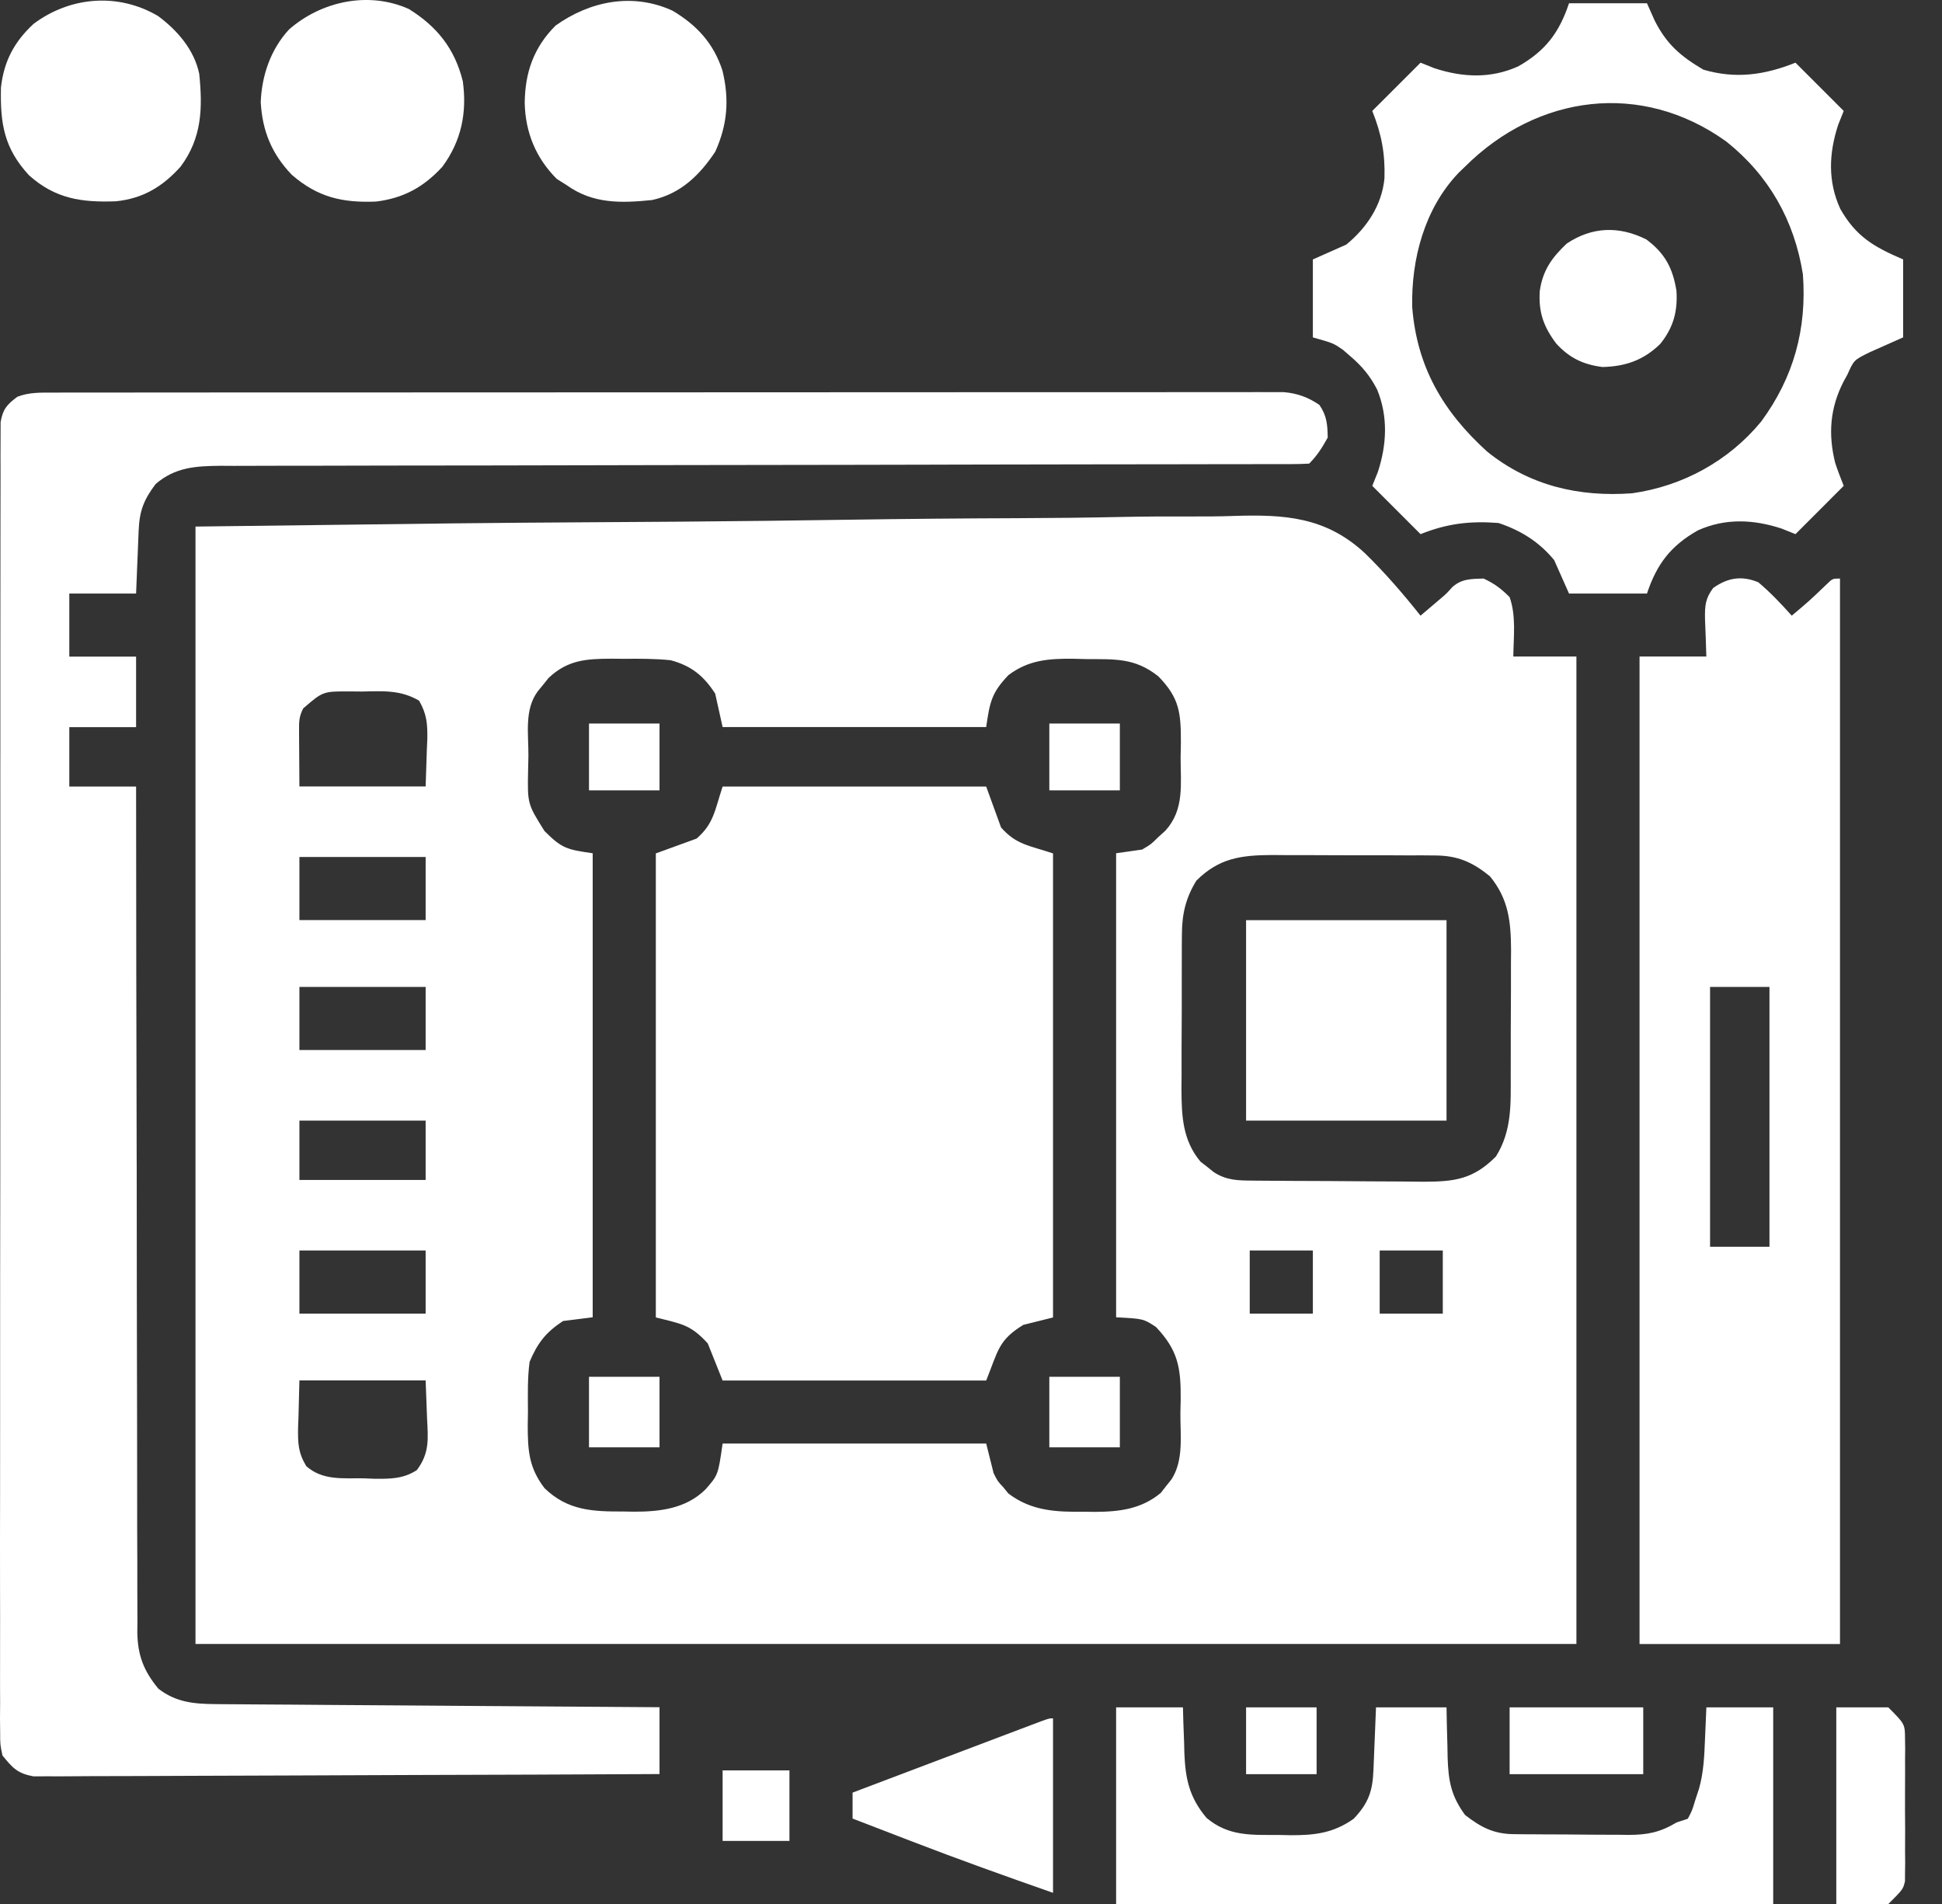
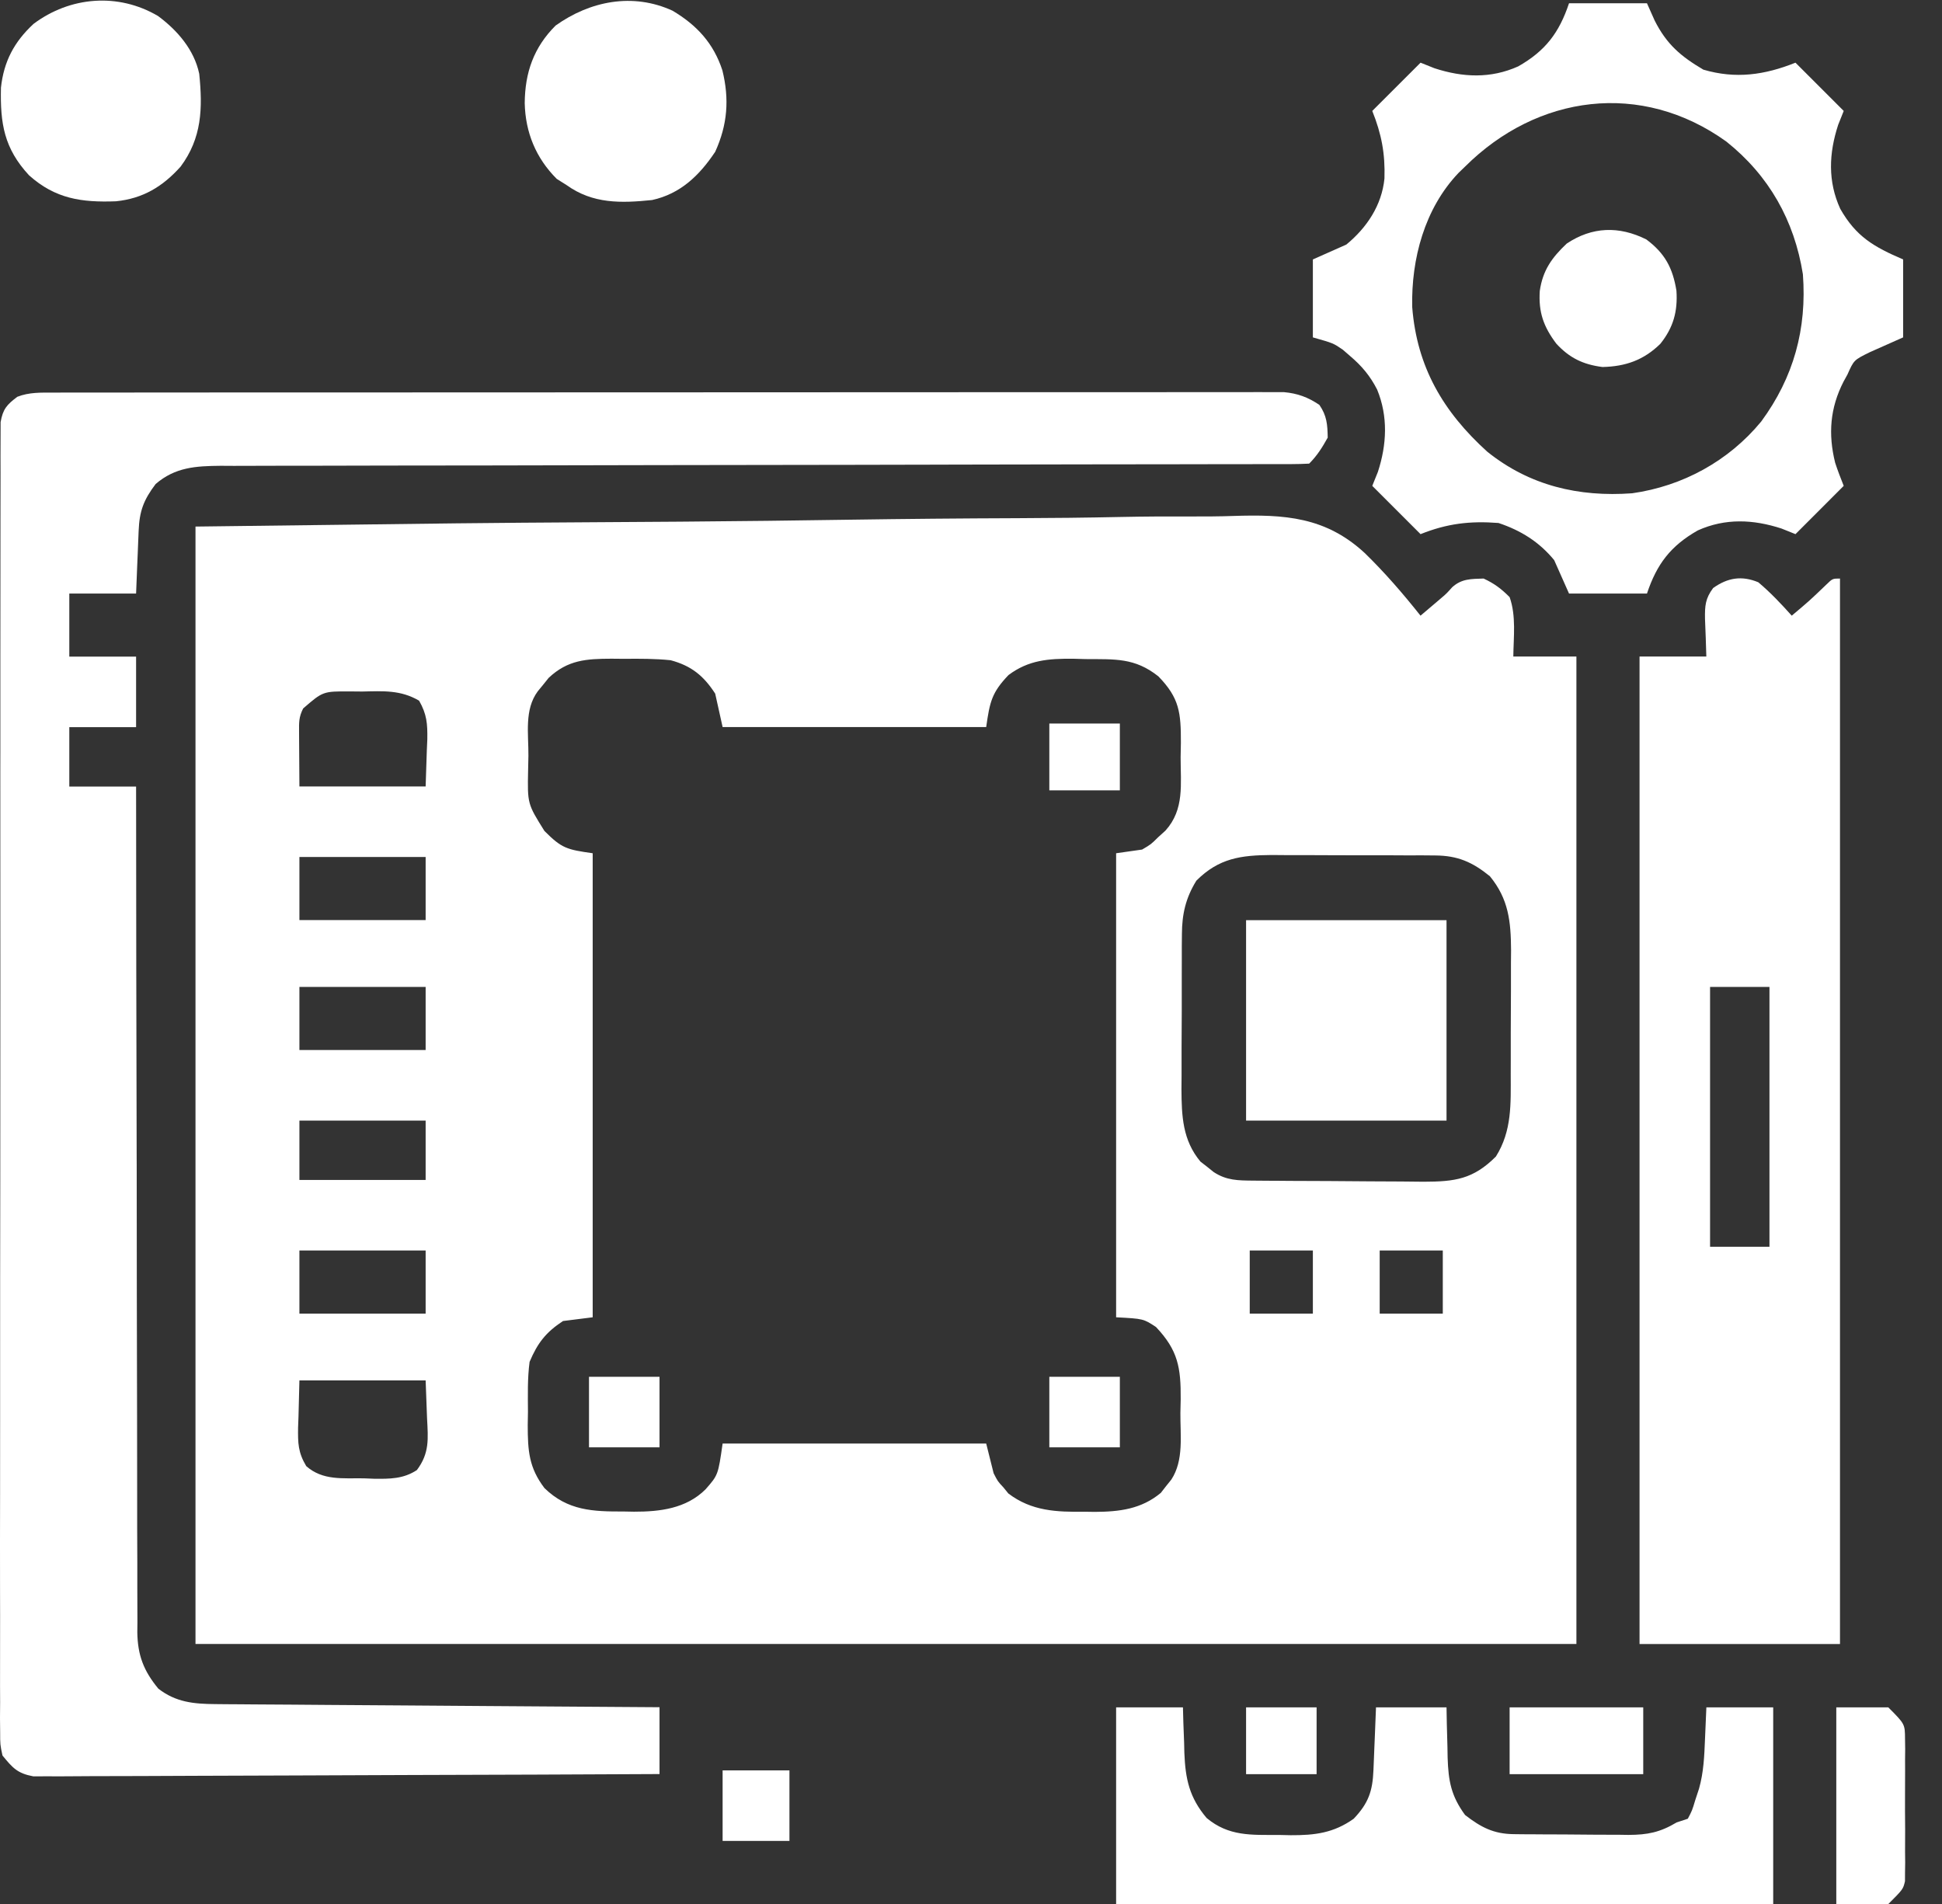
<svg xmlns="http://www.w3.org/2000/svg" width="51" height="50" viewBox="0 0 51 50" fill="none">
  <rect x="0" y="0" width="51" height="50" fill="#333333" stroke="none" />
  <path d="M5.134 13.828C12.526 13.734 12.526 13.734 15.624 13.714C16.333 13.71 17.042 13.705 17.751 13.7C17.839 13.699 17.928 13.699 18.02 13.698C19.45 13.688 20.88 13.669 22.309 13.648C23.779 13.626 25.249 13.613 26.719 13.608C27.625 13.605 28.53 13.595 29.435 13.576C30.058 13.563 30.681 13.56 31.304 13.563C31.662 13.564 32.02 13.562 32.378 13.55C33.736 13.504 34.812 13.573 35.84 14.523C36.368 15.037 36.847 15.591 37.305 16.168C37.413 16.077 37.52 15.985 37.628 15.894C37.688 15.843 37.748 15.792 37.809 15.74C37.988 15.588 37.988 15.588 38.135 15.423C38.384 15.195 38.636 15.204 38.962 15.193C39.247 15.326 39.423 15.459 39.645 15.681C39.82 16.172 39.748 16.729 39.742 17.241C40.289 17.241 40.836 17.241 41.399 17.241C41.399 25.798 41.399 34.355 41.399 43.172C29.432 43.172 17.464 43.172 5.134 43.172C5.134 33.489 5.134 23.805 5.134 13.828ZM14.409 17.801C14.339 17.889 14.339 17.889 14.267 17.978C14.219 18.036 14.171 18.095 14.122 18.155C13.765 18.637 13.882 19.273 13.877 19.848C13.874 19.973 13.872 20.097 13.869 20.225C13.851 21.107 13.851 21.107 14.298 21.822C14.754 22.279 14.883 22.31 15.565 22.407C15.565 26.429 15.565 30.45 15.565 34.593C15.308 34.626 15.05 34.658 14.785 34.691C14.333 34.989 14.117 35.269 13.908 35.763C13.85 36.199 13.863 36.634 13.865 37.073C13.863 37.19 13.861 37.308 13.859 37.428C13.86 38.097 13.889 38.539 14.298 39.078C14.909 39.673 15.571 39.696 16.381 39.693C16.47 39.695 16.558 39.696 16.65 39.698C17.329 39.699 18.017 39.618 18.526 39.114C18.859 38.735 18.859 38.735 18.977 37.908C21.261 37.908 23.545 37.908 25.899 37.908C25.963 38.165 26.027 38.423 26.094 38.688C26.203 38.902 26.203 38.902 26.35 39.059C26.393 39.112 26.437 39.165 26.481 39.22C27.091 39.684 27.747 39.709 28.482 39.699C28.614 39.701 28.614 39.701 28.748 39.703C29.394 39.7 29.972 39.632 30.486 39.203C30.531 39.145 30.575 39.088 30.621 39.029C30.667 38.972 30.713 38.914 30.761 38.855C31.094 38.347 30.994 37.687 30.999 37.104C31.001 36.985 31.004 36.867 31.007 36.745C31.013 35.916 30.938 35.461 30.359 34.849C30.029 34.631 30.029 34.631 29.311 34.593C29.311 30.572 29.311 26.551 29.311 22.407C29.649 22.359 29.649 22.359 29.993 22.31C30.227 22.173 30.227 22.173 30.414 21.987C30.478 21.929 30.542 21.871 30.608 21.811C31.109 21.255 31.004 20.595 31.005 19.885C31.007 19.761 31.009 19.638 31.012 19.511C31.014 18.717 30.976 18.332 30.422 17.763C29.802 17.268 29.277 17.314 28.513 17.308C28.35 17.303 28.35 17.303 28.184 17.299C27.538 17.294 27.014 17.331 26.484 17.728C26.047 18.187 25.994 18.424 25.899 19.093C23.615 19.093 21.331 19.093 18.977 19.093C18.913 18.803 18.848 18.514 18.782 18.215C18.476 17.743 18.153 17.483 17.612 17.338C17.203 17.296 16.798 17.297 16.388 17.301C16.225 17.3 16.225 17.3 16.059 17.298C15.398 17.3 14.911 17.329 14.409 17.801ZM7.961 18.605C7.846 18.834 7.852 18.97 7.854 19.224C7.854 19.299 7.854 19.374 7.855 19.451C7.856 19.546 7.856 19.641 7.857 19.739C7.859 20.04 7.861 20.342 7.863 20.653C8.957 20.653 10.051 20.653 11.178 20.653C11.188 20.341 11.198 20.029 11.209 19.708C11.213 19.611 11.217 19.513 11.222 19.413C11.228 19.005 11.21 18.759 11.006 18.4C10.521 18.116 10.066 18.148 9.515 18.16C9.409 18.159 9.302 18.158 9.193 18.157C8.482 18.154 8.482 18.154 7.961 18.605ZM7.863 22.505C7.863 23.052 7.863 23.599 7.863 24.162C8.957 24.162 10.051 24.162 11.178 24.162C11.178 23.615 11.178 23.068 11.178 22.505C10.084 22.505 8.99 22.505 7.863 22.505ZM31.419 23.126C31.139 23.579 31.041 24.003 31.039 24.531C31.038 24.64 31.037 24.749 31.036 24.861C31.036 24.977 31.036 25.093 31.036 25.212C31.036 25.333 31.035 25.454 31.035 25.578C31.034 25.898 31.035 26.218 31.035 26.538C31.035 26.861 31.032 27.185 31.03 27.509C31.03 27.757 31.03 28.005 31.03 28.253C31.029 28.369 31.028 28.484 31.027 28.603C31.031 29.306 31.055 29.941 31.526 30.505C31.583 30.549 31.64 30.593 31.699 30.639C31.785 30.708 31.785 30.708 31.873 30.779C32.212 31.002 32.516 31 32.91 31.004C33.029 31.005 33.148 31.006 33.27 31.007C33.399 31.008 33.527 31.009 33.66 31.009C33.725 31.01 33.791 31.01 33.858 31.011C34.206 31.013 34.553 31.014 34.9 31.015C35.257 31.016 35.615 31.02 35.972 31.023C36.248 31.026 36.524 31.027 36.8 31.027C36.995 31.028 37.191 31.03 37.386 31.033C38.21 31.031 38.688 30.968 39.285 30.371C39.709 29.695 39.675 28.988 39.674 28.214C39.675 28.04 39.675 28.04 39.675 27.862C39.676 27.617 39.676 27.372 39.675 27.127C39.675 26.753 39.677 26.38 39.68 26.006C39.68 25.767 39.68 25.528 39.68 25.29C39.681 25.179 39.682 25.067 39.683 24.953C39.678 24.201 39.62 23.611 39.127 23.011C38.669 22.638 38.28 22.468 37.689 22.465C37.574 22.464 37.46 22.463 37.342 22.462C37.219 22.462 37.097 22.462 36.971 22.463C36.843 22.462 36.716 22.462 36.585 22.461C36.317 22.46 36.048 22.46 35.779 22.461C35.437 22.462 35.095 22.46 34.752 22.458C34.423 22.455 34.094 22.456 33.766 22.456C33.583 22.455 33.583 22.455 33.396 22.453C32.589 22.459 32.012 22.534 31.419 23.126ZM7.863 25.917C7.863 26.464 7.863 27.011 7.863 27.574C8.957 27.574 10.051 27.574 11.178 27.574C11.178 27.027 11.178 26.48 11.178 25.917C10.084 25.917 8.99 25.917 7.863 25.917ZM7.863 29.427C7.863 29.941 7.863 30.456 7.863 30.986C8.957 30.986 10.051 30.986 11.178 30.986C11.178 30.472 11.178 29.957 11.178 29.427C10.084 29.427 8.99 29.427 7.863 29.427ZM7.863 32.839C7.863 33.386 7.863 33.932 7.863 34.496C8.957 34.496 10.051 34.496 11.178 34.496C11.178 33.949 11.178 33.402 11.178 32.839C10.084 32.839 8.99 32.839 7.863 32.839ZM32.82 32.839C32.82 33.386 32.82 33.932 32.82 34.496C33.367 34.496 33.914 34.496 34.478 34.496C34.478 33.949 34.478 33.402 34.478 32.839C33.931 32.839 33.384 32.839 32.82 32.839ZM36.233 32.839C36.233 33.386 36.233 33.932 36.233 34.496C36.779 34.496 37.326 34.496 37.89 34.496C37.89 33.949 37.89 33.402 37.89 32.839C37.343 32.839 36.796 32.839 36.233 32.839ZM7.863 36.251C7.855 36.562 7.847 36.874 7.839 37.195C7.836 37.292 7.832 37.39 7.828 37.49C7.823 37.902 7.827 38.139 8.042 38.501C8.476 38.885 9.002 38.814 9.551 38.822C9.688 38.827 9.688 38.827 9.828 38.833C10.241 38.838 10.596 38.837 10.948 38.605C11.283 38.157 11.243 37.786 11.215 37.244C11.203 36.916 11.191 36.588 11.178 36.251C10.084 36.251 8.99 36.251 7.863 36.251Z" fill="white" />
  <path d="M1.409 10.31C1.525 10.31 1.641 10.309 1.76 10.309C1.888 10.309 2.015 10.309 2.147 10.309C2.283 10.309 2.42 10.309 2.557 10.309C2.933 10.308 3.309 10.308 3.685 10.308C4.09 10.308 4.496 10.308 4.901 10.307C5.696 10.306 6.49 10.306 7.285 10.306C7.93 10.306 8.576 10.306 9.221 10.306C11.051 10.305 12.88 10.304 14.71 10.304C14.809 10.304 14.907 10.304 15.009 10.304C15.107 10.304 15.206 10.304 15.308 10.304C16.91 10.305 18.511 10.304 20.113 10.302C21.756 10.301 23.4 10.3 25.043 10.3C25.966 10.3 26.889 10.3 27.812 10.299C28.598 10.298 29.384 10.298 30.17 10.299C30.571 10.299 30.972 10.299 31.373 10.298C31.74 10.297 32.107 10.297 32.474 10.298C32.67 10.298 32.866 10.298 33.062 10.297C33.178 10.297 33.294 10.298 33.414 10.298C33.565 10.298 33.565 10.298 33.718 10.298C34.075 10.33 34.353 10.432 34.649 10.633C34.846 10.919 34.862 11.149 34.868 11.492C34.723 11.753 34.591 11.964 34.381 12.175C34.224 12.184 34.067 12.187 33.911 12.188C33.808 12.188 33.706 12.188 33.601 12.188C33.487 12.188 33.373 12.188 33.256 12.188C33.136 12.188 33.016 12.189 32.893 12.189C32.559 12.19 32.224 12.19 31.89 12.19C31.53 12.19 31.171 12.191 30.811 12.192C30.187 12.193 29.563 12.194 28.939 12.194C27.952 12.195 26.966 12.197 25.98 12.199C25.643 12.2 25.305 12.201 24.968 12.201C24.842 12.202 24.842 12.202 24.713 12.202C23.753 12.204 22.792 12.206 21.832 12.208C21.744 12.208 21.656 12.208 21.566 12.208C20.143 12.211 18.721 12.213 17.299 12.214C15.839 12.216 14.38 12.219 12.92 12.223C12.02 12.225 11.119 12.226 10.218 12.226C9.601 12.226 8.983 12.228 8.366 12.23C8.01 12.231 7.654 12.232 7.297 12.231C6.911 12.231 6.525 12.232 6.138 12.234C6.026 12.233 5.913 12.233 5.797 12.232C5.144 12.238 4.602 12.267 4.087 12.711C3.77 13.131 3.662 13.421 3.641 13.94C3.635 14.084 3.635 14.084 3.629 14.23C3.625 14.33 3.621 14.43 3.617 14.533C3.611 14.684 3.611 14.684 3.604 14.839C3.594 15.088 3.584 15.338 3.574 15.587C2.995 15.587 2.416 15.587 1.82 15.587C1.82 16.134 1.82 16.681 1.82 17.244C2.399 17.244 2.978 17.244 3.574 17.244C3.574 17.855 3.574 18.467 3.574 19.096C2.995 19.096 2.416 19.096 1.82 19.096C1.82 19.611 1.82 20.126 1.82 20.656C2.399 20.656 2.978 20.656 3.574 20.656C3.574 20.942 3.575 21.227 3.575 21.521C3.576 24.138 3.58 26.755 3.587 29.372C3.588 29.715 3.588 30.058 3.589 30.401C3.589 30.47 3.59 30.538 3.59 30.608C3.592 31.714 3.593 32.819 3.593 33.925C3.594 35.06 3.596 36.194 3.6 37.329C3.602 37.966 3.603 38.603 3.602 39.241C3.601 39.84 3.603 40.44 3.606 41.04C3.607 41.26 3.607 41.48 3.606 41.7C3.605 42.001 3.607 42.302 3.609 42.602C3.608 42.689 3.607 42.776 3.606 42.866C3.616 43.47 3.772 43.878 4.159 44.346C4.618 44.702 5.088 44.747 5.655 44.751C5.759 44.752 5.862 44.753 5.968 44.754C6.08 44.755 6.192 44.755 6.308 44.756C6.427 44.757 6.546 44.758 6.668 44.759C6.994 44.761 7.319 44.763 7.644 44.765C7.984 44.767 8.325 44.77 8.665 44.773C9.309 44.778 9.953 44.782 10.597 44.786C11.33 44.791 12.063 44.796 12.796 44.802C14.304 44.813 15.812 44.823 17.32 44.833C17.32 45.412 17.32 45.992 17.32 46.588C15.142 46.599 12.964 46.608 10.787 46.613C9.775 46.616 8.764 46.619 7.753 46.625C6.872 46.63 5.99 46.633 5.109 46.634C4.642 46.635 4.176 46.636 3.709 46.64C3.27 46.643 2.831 46.644 2.391 46.643C2.23 46.643 2.069 46.644 1.908 46.646C1.688 46.649 1.468 46.648 1.247 46.647C1.063 46.647 1.063 46.647 0.874 46.648C0.456 46.57 0.331 46.426 0.065 46.101C0.004 45.814 0.004 45.814 0.004 45.491C0.002 45.367 0.001 45.243 0 45.116C0.001 44.979 0.002 44.842 0.003 44.705C0.003 44.559 0.002 44.413 0.001 44.268C-0 43.867 0.001 43.467 0.002 43.066C0.004 42.634 0.002 42.202 0.001 41.77C-0.001 40.924 0 40.078 0.002 39.232C0.003 38.545 0.004 37.857 0.003 37.17C0.003 37.072 0.003 36.974 0.003 36.874C0.003 36.675 0.003 36.477 0.003 36.278C0.002 34.521 0.004 32.764 0.007 31.008C0.009 29.302 0.01 27.596 0.009 25.89C0.007 24.034 0.007 22.178 0.008 20.321C0.008 20.123 0.009 19.925 0.009 19.728C0.009 19.63 0.009 19.533 0.009 19.433C0.01 18.746 0.009 18.059 0.009 17.372C0.008 16.535 0.009 15.698 0.011 14.862C0.012 14.435 0.013 14.008 0.012 13.581C0.011 13.19 0.012 12.799 0.014 12.409C0.014 12.267 0.014 12.125 0.013 11.984C0.012 11.792 0.014 11.6 0.015 11.408C0.016 11.301 0.016 11.194 0.016 11.084C0.077 10.741 0.179 10.628 0.455 10.42C0.766 10.298 1.077 10.31 1.409 10.31Z" fill="white" />
-   <path d="M18.977 20.656C21.262 20.656 23.546 20.656 25.899 20.656C26.028 21.01 26.157 21.364 26.289 21.729C26.687 22.184 27.029 22.203 27.654 22.411C27.654 26.432 27.654 30.454 27.654 34.597C27.268 34.694 27.268 34.694 26.874 34.792C26.219 35.195 26.219 35.455 25.899 36.254C23.615 36.254 21.331 36.254 18.977 36.254C18.849 35.933 18.72 35.611 18.587 35.279C18.137 34.788 17.918 34.771 17.223 34.597C17.223 30.576 17.223 26.554 17.223 22.411C17.576 22.282 17.93 22.154 18.295 22.021C18.75 21.623 18.769 21.281 18.977 20.656Z" fill="white" />
  <path d="M46.176 15.291C46.495 15.56 46.776 15.857 47.054 16.168C47.521 15.775 47.521 15.775 47.962 15.352C48.126 15.193 48.126 15.193 48.321 15.193C48.321 24.427 48.321 33.66 48.321 43.173C46.584 43.173 44.846 43.173 43.057 43.173C43.057 34.615 43.057 26.058 43.057 17.241C43.636 17.241 44.215 17.241 44.811 17.241C44.796 16.745 44.796 16.745 44.776 16.249C44.771 15.908 44.784 15.718 44.99 15.442C45.372 15.169 45.744 15.111 46.176 15.291ZM44.909 25.917C44.909 28.169 44.909 30.421 44.909 32.741C45.424 32.741 45.938 32.741 46.469 32.741C46.469 30.489 46.469 28.237 46.469 25.917C45.954 25.917 45.439 25.917 44.909 25.917Z" fill="white" />
  <path d="M41.205 0.086C41.881 0.086 42.556 0.086 43.252 0.086C43.319 0.235 43.385 0.384 43.453 0.537C43.767 1.162 44.139 1.479 44.733 1.829C45.582 2.079 46.342 1.97 47.152 1.646C47.57 2.064 47.988 2.482 48.419 2.913C48.347 3.094 48.347 3.094 48.273 3.279C48.029 4.027 47.997 4.759 48.328 5.484C48.744 6.215 49.209 6.482 49.979 6.813C49.979 7.488 49.979 8.164 49.979 8.86C49.69 8.989 49.4 9.117 49.102 9.25C48.686 9.455 48.686 9.455 48.517 9.835C48.482 9.897 48.448 9.959 48.413 10.024C48.06 10.714 48.007 11.398 48.194 12.152C48.261 12.357 48.339 12.559 48.419 12.759C48.001 13.178 47.583 13.596 47.152 14.027C47.031 13.979 46.911 13.93 46.786 13.88C46.043 13.638 45.309 13.604 44.587 13.929C43.873 14.335 43.51 14.813 43.252 15.587C42.577 15.587 41.901 15.587 41.205 15.587C41.077 15.297 40.948 15.008 40.815 14.709C40.421 14.23 39.941 13.93 39.353 13.734C38.604 13.676 38.002 13.748 37.306 14.027C36.887 13.608 36.469 13.19 36.038 12.759C36.087 12.639 36.135 12.518 36.185 12.394C36.42 11.676 36.456 10.937 36.166 10.231C35.982 9.871 35.763 9.61 35.453 9.347C35.391 9.293 35.329 9.239 35.264 9.183C35.014 9.012 35.014 9.012 34.478 8.86C34.478 8.184 34.478 7.509 34.478 6.813C34.768 6.684 35.058 6.555 35.356 6.423C35.895 5.98 36.288 5.391 36.358 4.688C36.379 4.033 36.281 3.521 36.038 2.913C36.457 2.495 36.875 2.077 37.306 1.646C37.426 1.694 37.547 1.742 37.671 1.792C38.415 2.035 39.148 2.068 39.871 1.743C40.585 1.337 40.947 0.859 41.205 0.086ZM38.475 4.375C38.419 4.429 38.363 4.483 38.305 4.539C37.412 5.474 37.059 6.802 37.087 8.063C37.209 9.637 37.9 10.813 39.057 11.861C40.17 12.755 41.461 13.056 42.862 12.954C44.189 12.767 45.396 12.108 46.251 11.071C47.107 9.908 47.454 8.635 47.347 7.203C47.122 5.788 46.456 4.61 45.336 3.717C43.102 2.112 40.372 2.486 38.475 4.375Z" fill="white" />
  <path d="M29.311 44.836C29.891 44.836 30.47 44.836 31.066 44.836C31.07 44.969 31.074 45.102 31.077 45.239C31.084 45.415 31.09 45.592 31.097 45.768C31.099 45.855 31.101 45.943 31.103 46.033C31.131 46.719 31.234 47.204 31.688 47.742C32.269 48.227 32.859 48.186 33.583 48.187C33.737 48.191 33.737 48.191 33.894 48.194C34.53 48.197 35.025 48.136 35.551 47.761C35.938 47.353 36.047 47.036 36.069 46.483C36.073 46.387 36.077 46.291 36.081 46.193C36.085 46.093 36.089 45.993 36.093 45.89C36.099 45.739 36.099 45.739 36.106 45.584C36.116 45.335 36.126 45.085 36.136 44.836C36.747 44.836 37.358 44.836 37.988 44.836C37.99 44.983 37.993 45.13 37.996 45.281C38.001 45.476 38.007 45.671 38.012 45.866C38.014 45.962 38.015 46.059 38.017 46.158C38.037 46.774 38.109 47.162 38.475 47.663C38.891 47.986 39.227 48.161 39.753 48.166C39.873 48.168 39.873 48.168 39.995 48.169C40.081 48.169 40.168 48.17 40.257 48.17C40.346 48.171 40.435 48.171 40.526 48.172C40.715 48.173 40.904 48.174 41.092 48.174C41.38 48.175 41.667 48.178 41.955 48.181C42.138 48.182 42.321 48.182 42.505 48.182C42.633 48.184 42.633 48.184 42.764 48.186C43.266 48.184 43.591 48.121 44.032 47.858C44.129 47.826 44.225 47.794 44.325 47.761C44.438 47.546 44.438 47.546 44.52 47.273C44.553 47.174 44.585 47.074 44.619 46.972C44.741 46.542 44.758 46.115 44.776 45.671C44.794 45.258 44.794 45.258 44.812 44.836C45.391 44.836 45.97 44.836 46.567 44.836C46.567 46.541 46.567 48.246 46.567 50.003C40.873 50.003 35.178 50.003 29.311 50.003C29.311 48.298 29.311 46.593 29.311 44.836Z" fill="white" />
  <path d="M32.724 24.164C34.461 24.164 36.198 24.164 37.988 24.164C37.988 25.901 37.988 27.639 37.988 29.428C36.251 29.428 34.514 29.428 32.724 29.428C32.724 27.691 32.724 25.954 32.724 24.164Z" fill="white" />
  <path d="M17.662 0.281C18.301 0.661 18.738 1.136 18.971 1.847C19.157 2.604 19.106 3.274 18.783 3.985C18.368 4.608 17.869 5.09 17.125 5.253C16.306 5.337 15.57 5.355 14.883 4.863C14.797 4.809 14.71 4.754 14.621 4.698C14.072 4.149 13.797 3.475 13.78 2.706C13.787 1.905 14.016 1.245 14.591 0.671C15.493 0.027 16.616 -0.199 17.662 0.281Z" fill="white" />
  <path d="M4.151 0.421C4.659 0.798 5.099 1.305 5.232 1.937C5.325 2.845 5.302 3.624 4.744 4.374C4.271 4.903 3.753 5.213 3.046 5.286C2.14 5.32 1.451 5.22 0.763 4.604C0.109 3.897 0.003 3.249 0.025 2.301C0.101 1.61 0.373 1.098 0.881 0.627C1.837 -0.09 3.1 -0.199 4.151 0.421Z" fill="white" />
-   <path d="M10.74 0.238C11.48 0.699 11.943 1.281 12.154 2.133C12.268 2.958 12.116 3.704 11.617 4.379C11.128 4.913 10.597 5.204 9.879 5.293C8.989 5.33 8.34 5.179 7.663 4.59C7.135 4.04 6.89 3.44 6.847 2.681C6.876 1.976 7.109 1.297 7.59 0.774C8.436 0.033 9.679 -0.24 10.74 0.238Z" fill="white" />
-   <path d="M27.654 45.125C27.654 46.637 27.654 48.149 27.654 49.707C26.403 49.269 25.161 48.825 23.925 48.348C23.774 48.29 23.623 48.232 23.473 48.174C23.112 48.036 22.751 47.897 22.39 47.757C22.39 47.532 22.39 47.307 22.39 47.075C23.062 46.82 23.734 46.566 24.406 46.312C24.718 46.194 25.03 46.076 25.342 45.958C25.7 45.822 26.058 45.687 26.417 45.551C26.529 45.509 26.642 45.466 26.758 45.422C26.913 45.364 26.913 45.364 27.071 45.304C27.163 45.269 27.254 45.235 27.349 45.199C27.556 45.125 27.556 45.125 27.654 45.125Z" fill="white" />
  <path d="M43.234 6.287C43.727 6.654 43.929 7.041 44.026 7.634C44.062 8.178 43.945 8.603 43.602 9.03C43.166 9.457 42.69 9.624 42.083 9.638C41.575 9.573 41.217 9.401 40.87 9.023C40.535 8.577 40.401 8.199 40.437 7.64C40.515 7.101 40.751 6.769 41.144 6.397C41.812 5.951 42.517 5.93 43.234 6.287Z" fill="white" />
  <path d="M48.224 44.836C48.674 44.836 49.124 44.836 49.589 44.836C50.027 45.275 50.027 45.275 50.029 45.667C50.03 45.753 50.031 45.84 50.033 45.929C50.032 46.022 50.031 46.114 50.03 46.21C50.031 46.306 50.031 46.402 50.031 46.501C50.032 46.703 50.031 46.906 50.029 47.108C50.027 47.418 50.029 47.728 50.032 48.038C50.032 48.235 50.031 48.432 50.03 48.629C50.031 48.722 50.032 48.814 50.033 48.91C50.031 48.996 50.03 49.083 50.029 49.172C50.028 49.286 50.028 49.286 50.028 49.402C49.978 49.613 49.978 49.613 49.589 50.003C49.138 50.003 48.688 50.003 48.224 50.003C48.224 48.298 48.224 46.593 48.224 44.836Z" fill="white" />
  <path d="M39.645 44.836C40.803 44.836 41.961 44.836 43.154 44.836C43.154 45.415 43.154 45.994 43.154 46.591C41.996 46.591 40.838 46.591 39.645 46.591C39.645 46.012 39.645 45.433 39.645 44.836Z" fill="white" />
  <path d="M27.557 36.156C28.168 36.156 28.779 36.156 29.409 36.156C29.409 36.767 29.409 37.379 29.409 38.008C28.798 38.008 28.186 38.008 27.557 38.008C27.557 37.397 27.557 36.786 27.557 36.156Z" fill="white" />
  <path d="M15.468 36.156C16.079 36.156 16.69 36.156 17.32 36.156C17.32 36.767 17.32 37.379 17.32 38.008C16.709 38.008 16.098 38.008 15.468 38.008C15.468 37.397 15.468 36.786 15.468 36.156Z" fill="white" />
  <path d="M18.977 46.492C19.557 46.492 20.136 46.492 20.732 46.492C20.732 47.103 20.732 47.715 20.732 48.344C20.153 48.344 19.574 48.344 18.977 48.344C18.977 47.733 18.977 47.122 18.977 46.492Z" fill="white" />
  <path d="M32.724 44.836C33.335 44.836 33.946 44.836 34.576 44.836C34.576 45.415 34.576 45.994 34.576 46.591C33.965 46.591 33.353 46.591 32.724 46.591C32.724 46.012 32.724 45.433 32.724 44.836Z" fill="white" />
  <path d="M27.557 19C28.168 19 28.779 19 29.409 19C29.409 19.579 29.409 20.158 29.409 20.755C28.798 20.755 28.186 20.755 27.557 20.755C27.557 20.176 27.557 19.597 27.557 19Z" fill="white" />
-   <path d="M15.468 19C16.079 19 16.69 19 17.32 19C17.32 19.579 17.32 20.158 17.32 20.755C16.709 20.755 16.098 20.755 15.468 20.755C15.468 20.176 15.468 19.597 15.468 19Z" fill="white" />
</svg>